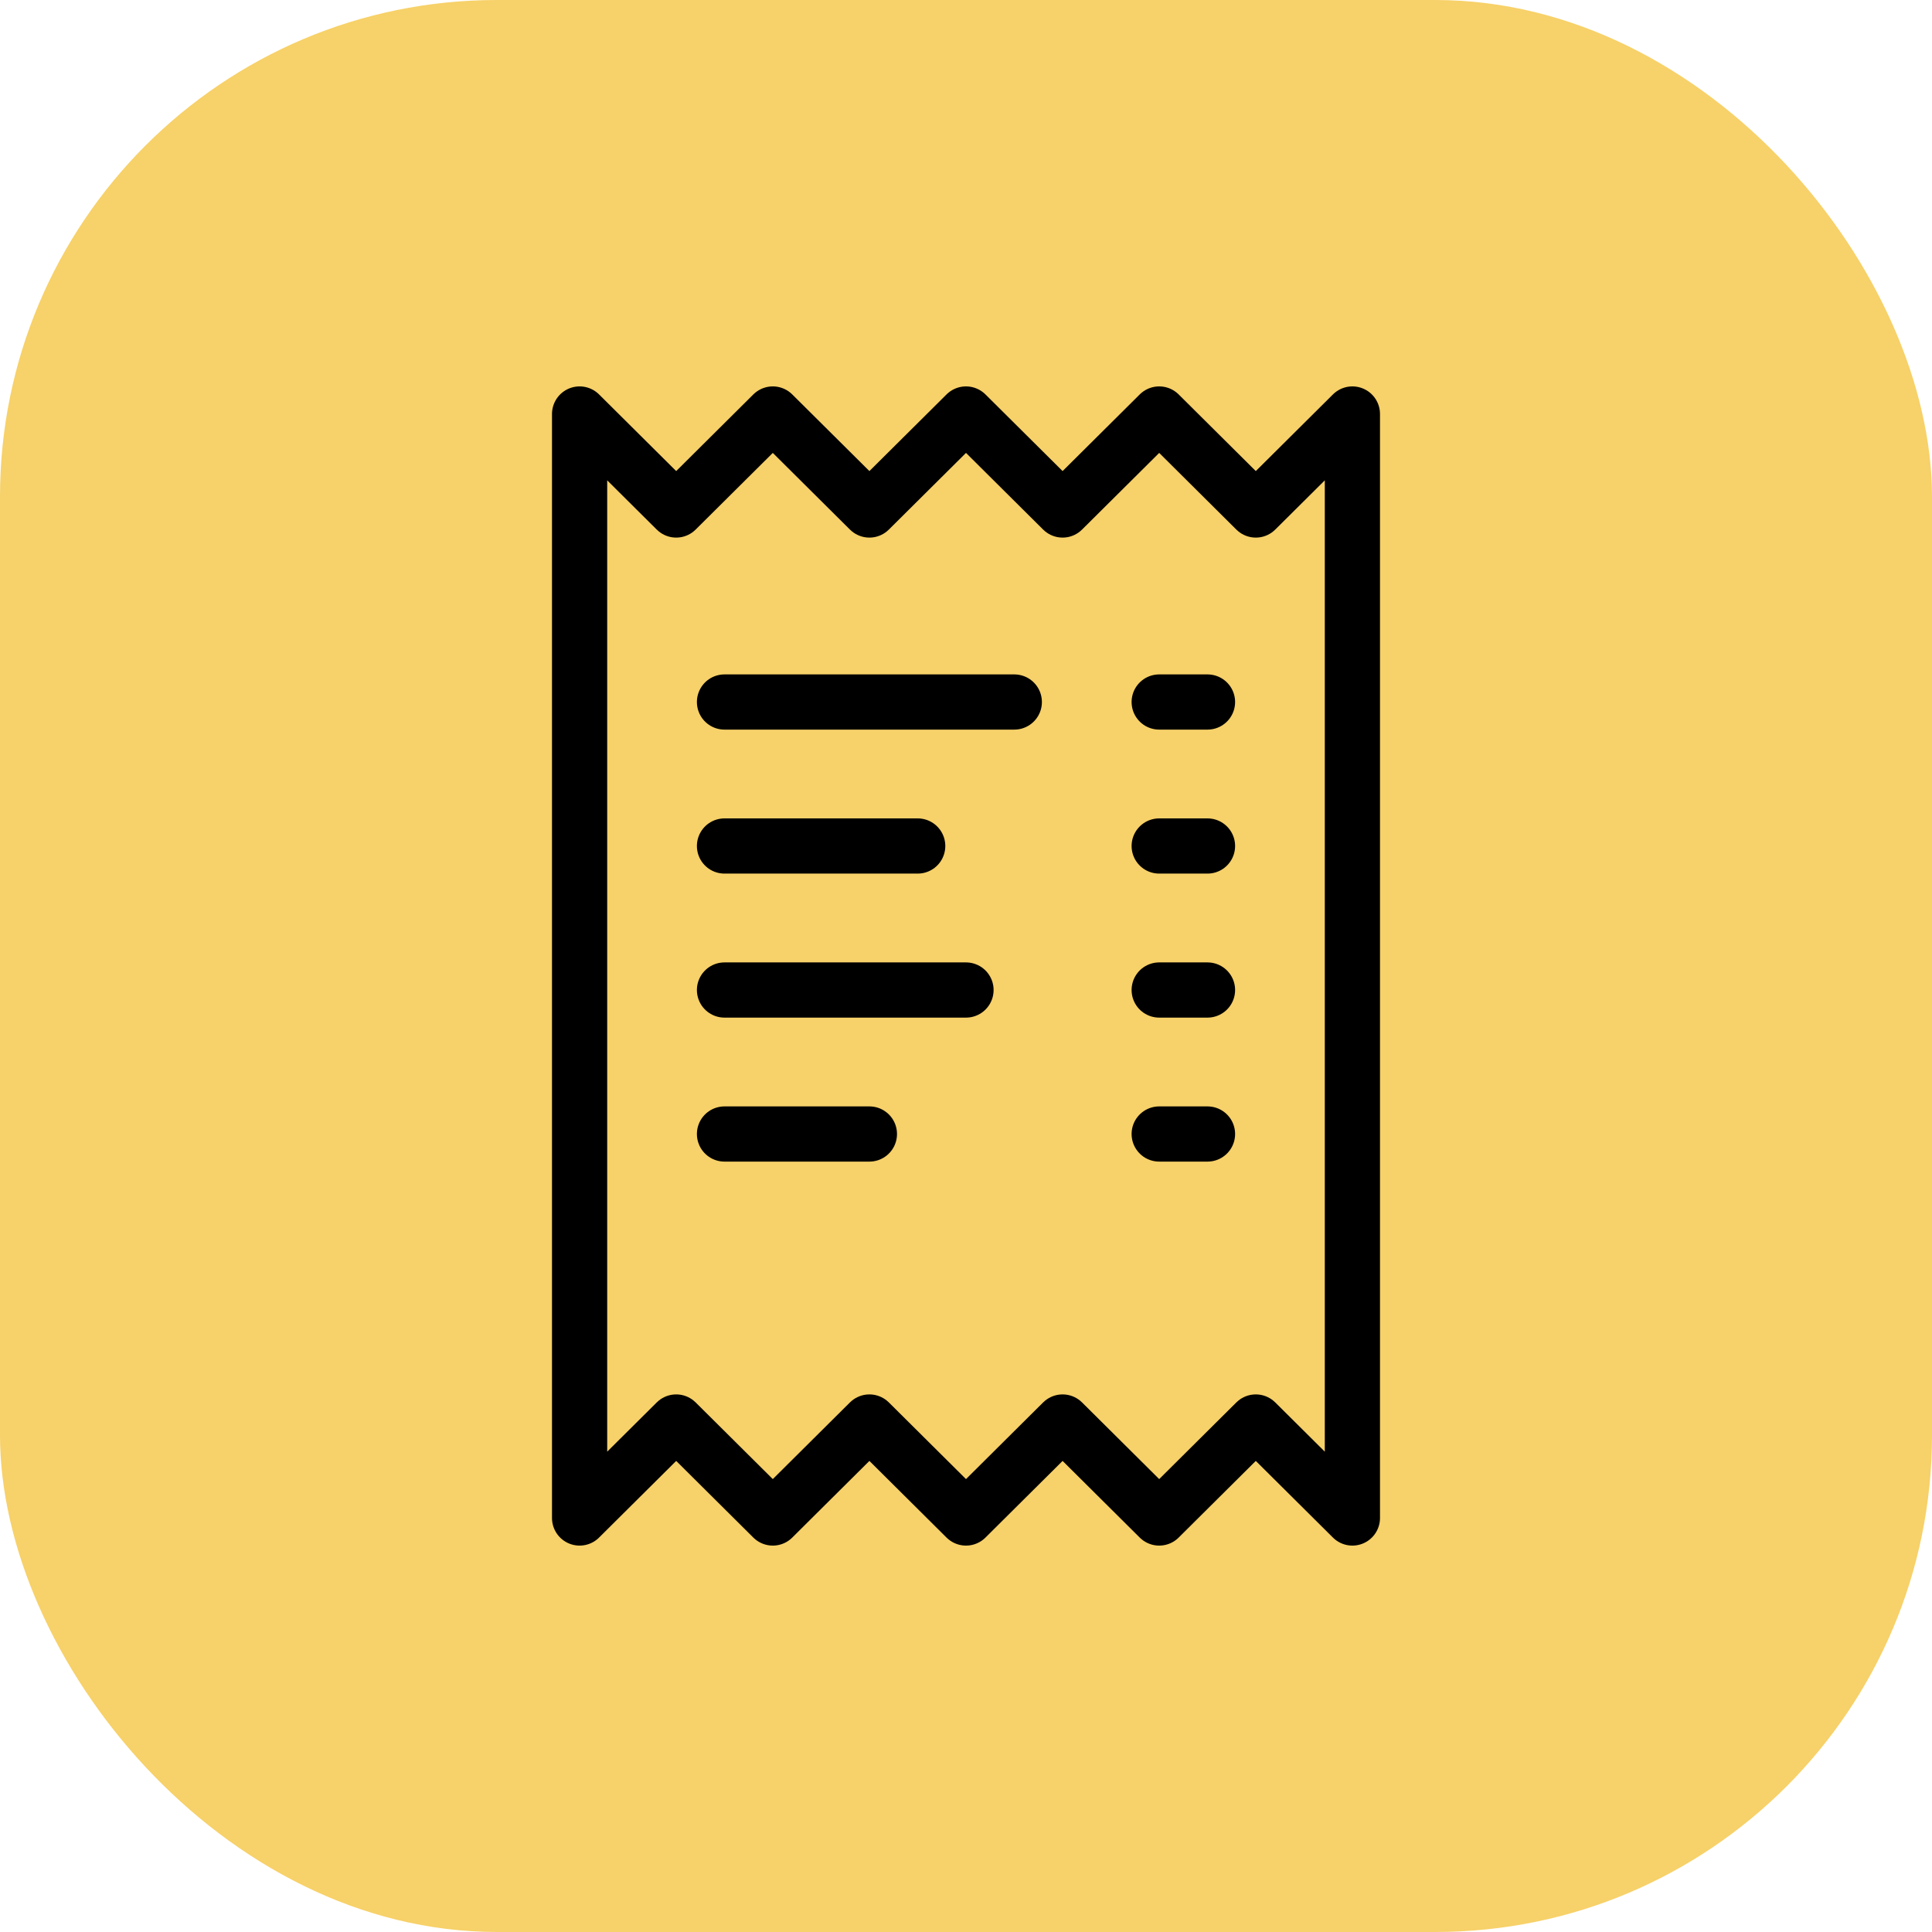
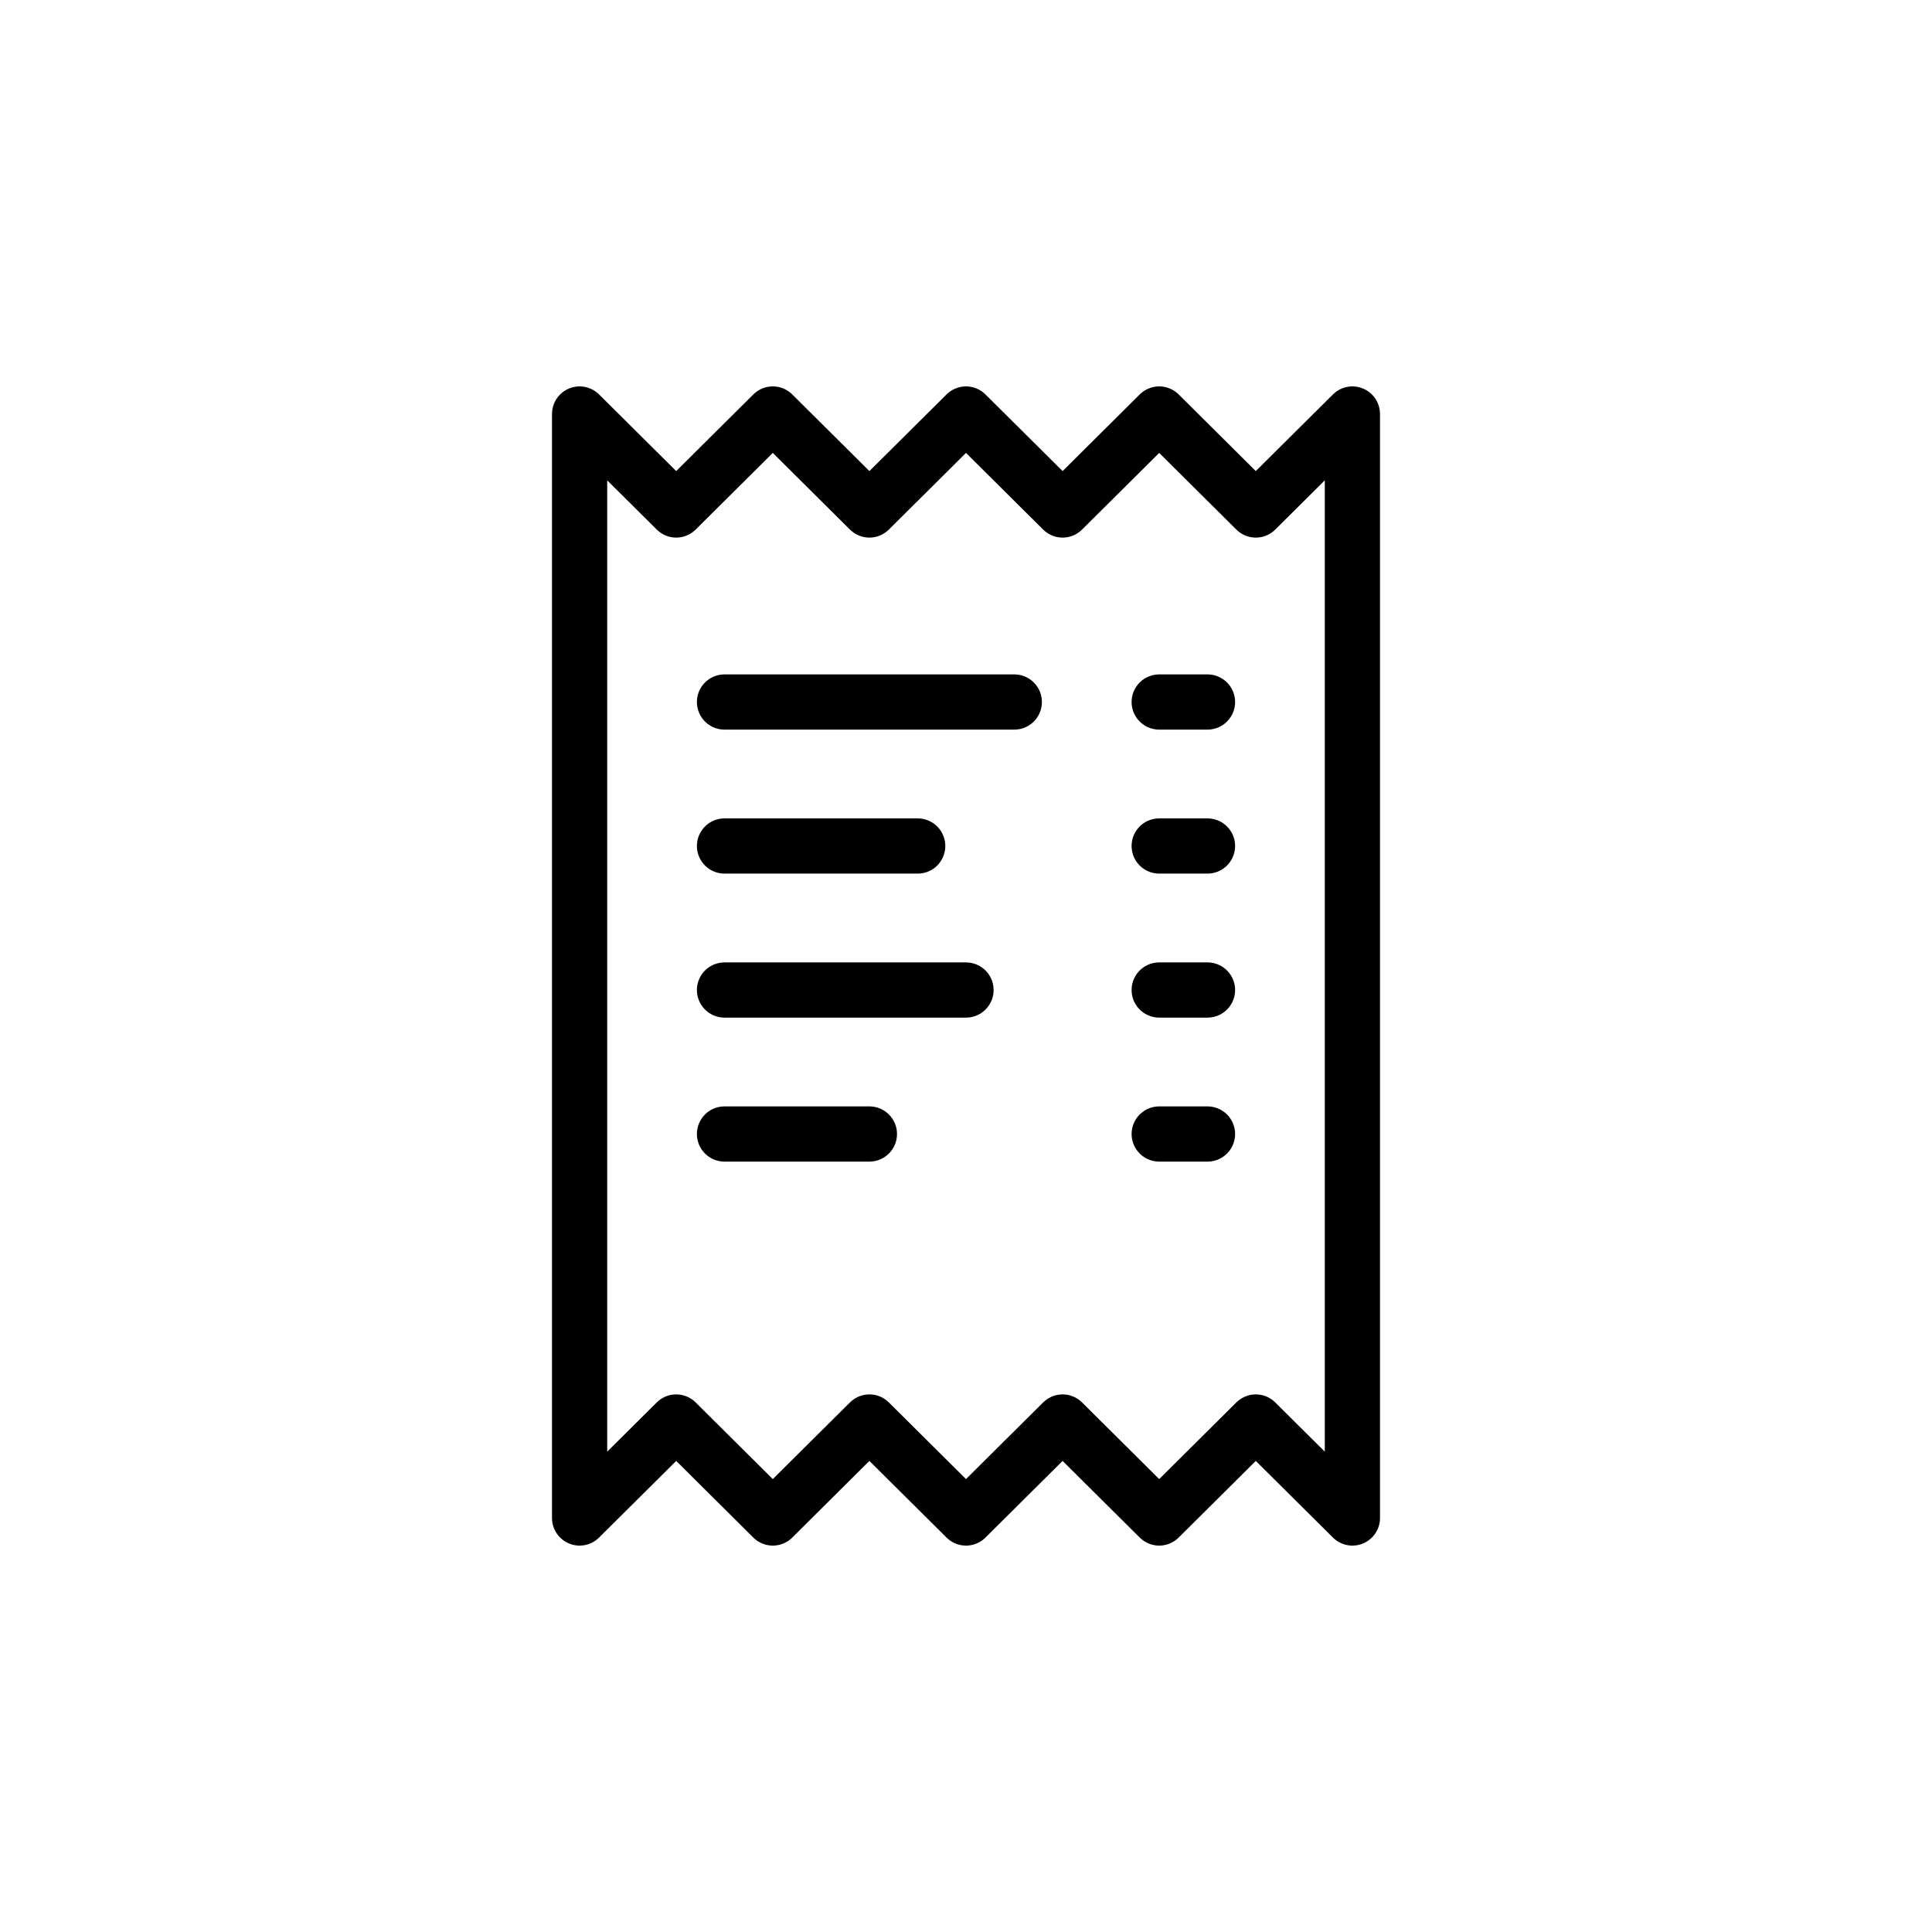
<svg xmlns="http://www.w3.org/2000/svg" width="70px" height="70px" viewBox="0 0 70 70" version="1.1">
  <title>Instant_receipts_and_invoices</title>
  <g id="Page-1" stroke="none" stroke-width="1" fill="none" fill-rule="evenodd">
    <g id="PO-Management---UI" transform="translate(-1205, -2035)">
      <g id="Group-44" transform="translate(0, 1687)">
        <g id="Group-32" transform="translate(375, 150)">
          <g id="Key-Benefits-Copy" transform="translate(0, 168)">
            <g id="Eliminate-human-error" transform="translate(800, 0)">
              <g id="Group-48" transform="translate(30, 30)">
-                 <rect id="Rectangle" fill="#F7D169" x="0" y="0" width="70" height="70" rx="18" />
                <g id="Group-11" transform="translate(21, 15)" stroke="#000000" stroke-linecap="round" stroke-linejoin="round" stroke-width="2">
                  <polygon id="Stroke-1" points="0 40 3.5 36.522 7 40 10.5 36.522 14 40 17.5 36.522 21 40 24.5 36.522 28 40 28 0 24.5 3.478 21 0 17.5 3.478 14 0 10.5 3.478 7 0 3.5 3.478 0 0" />
                  <line x1="5.25" y1="10.435" x2="15.75" y2="10.435" id="Stroke-3" />
                  <line x1="5.25" y1="15.652" x2="12.25" y2="15.652" id="Stroke-4" />
                  <line x1="5.25" y1="20.87" x2="14" y2="20.87" id="Stroke-5" />
                  <line x1="5.25" y1="26.087" x2="10.5" y2="26.087" id="Stroke-6" />
                  <line x1="21" y1="10.435" x2="22.75" y2="10.435" id="Stroke-7" />
                  <line x1="21" y1="15.652" x2="22.75" y2="15.652" id="Stroke-8" />
                  <line x1="21" y1="20.87" x2="22.75" y2="20.87" id="Stroke-9" />
                  <line x1="21" y1="26.087" x2="22.75" y2="26.087" id="Stroke-10" />
                </g>
              </g>
            </g>
          </g>
        </g>
      </g>
    </g>
  </g>
</svg>